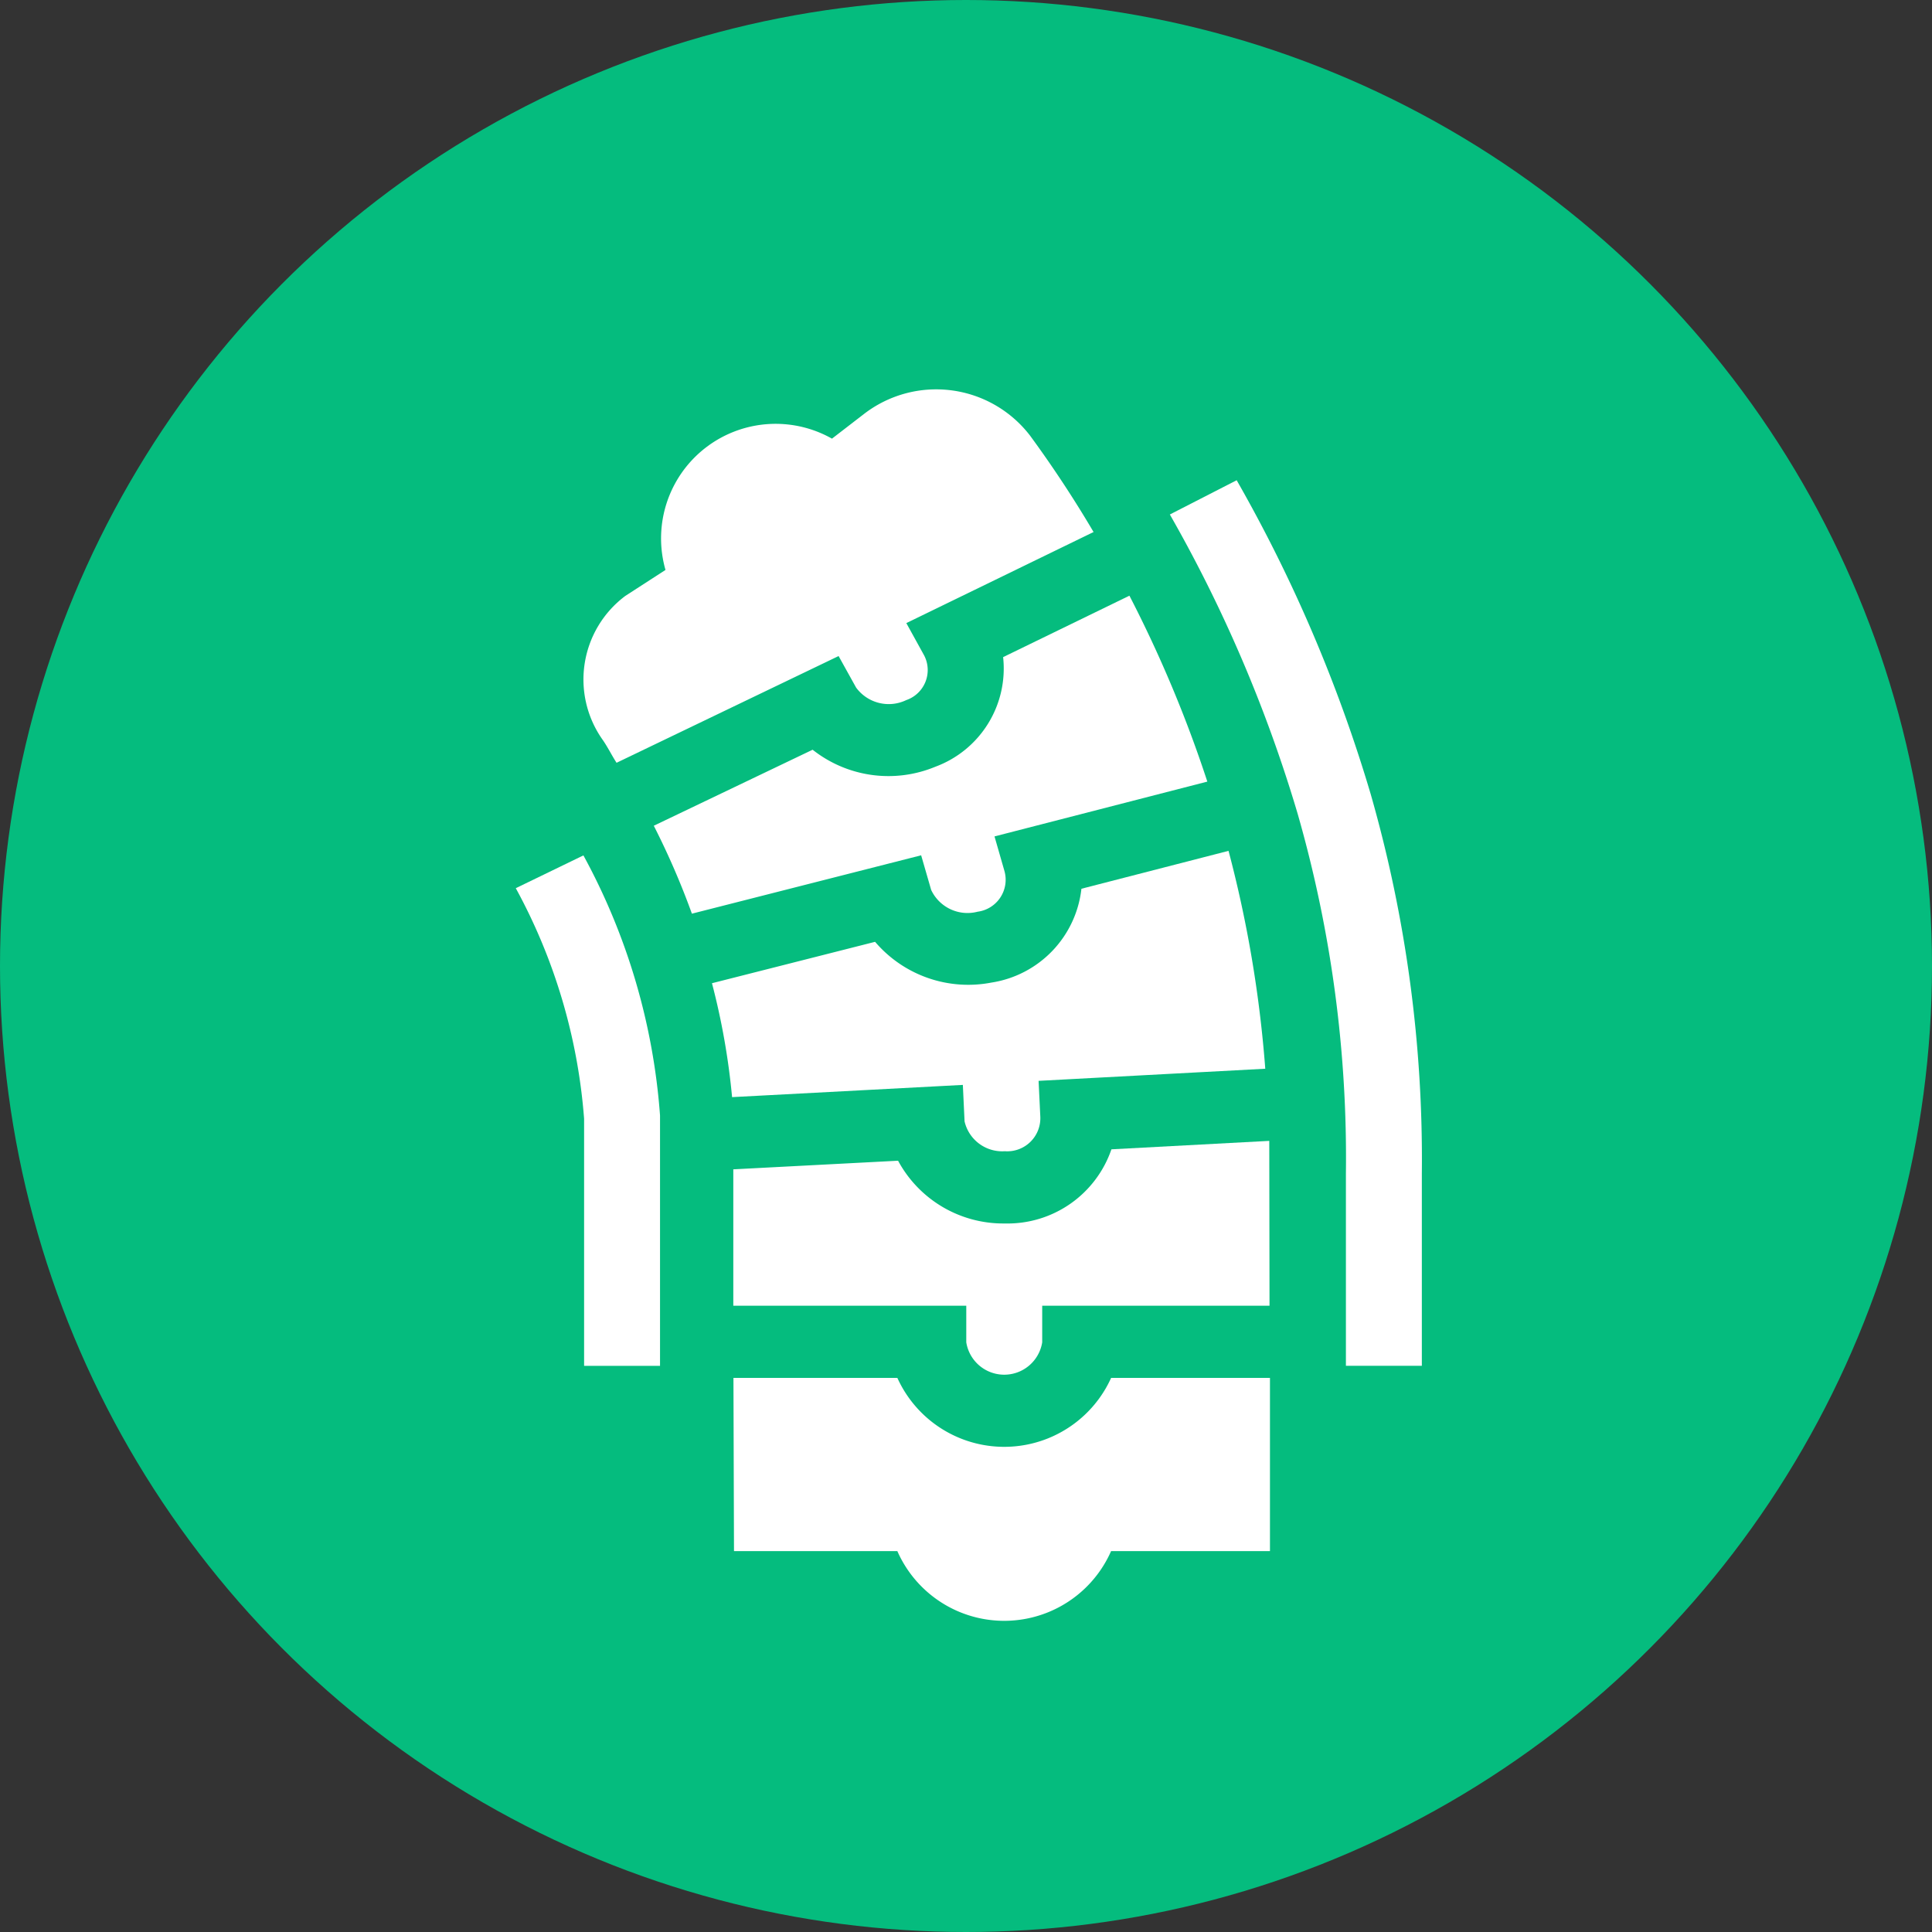
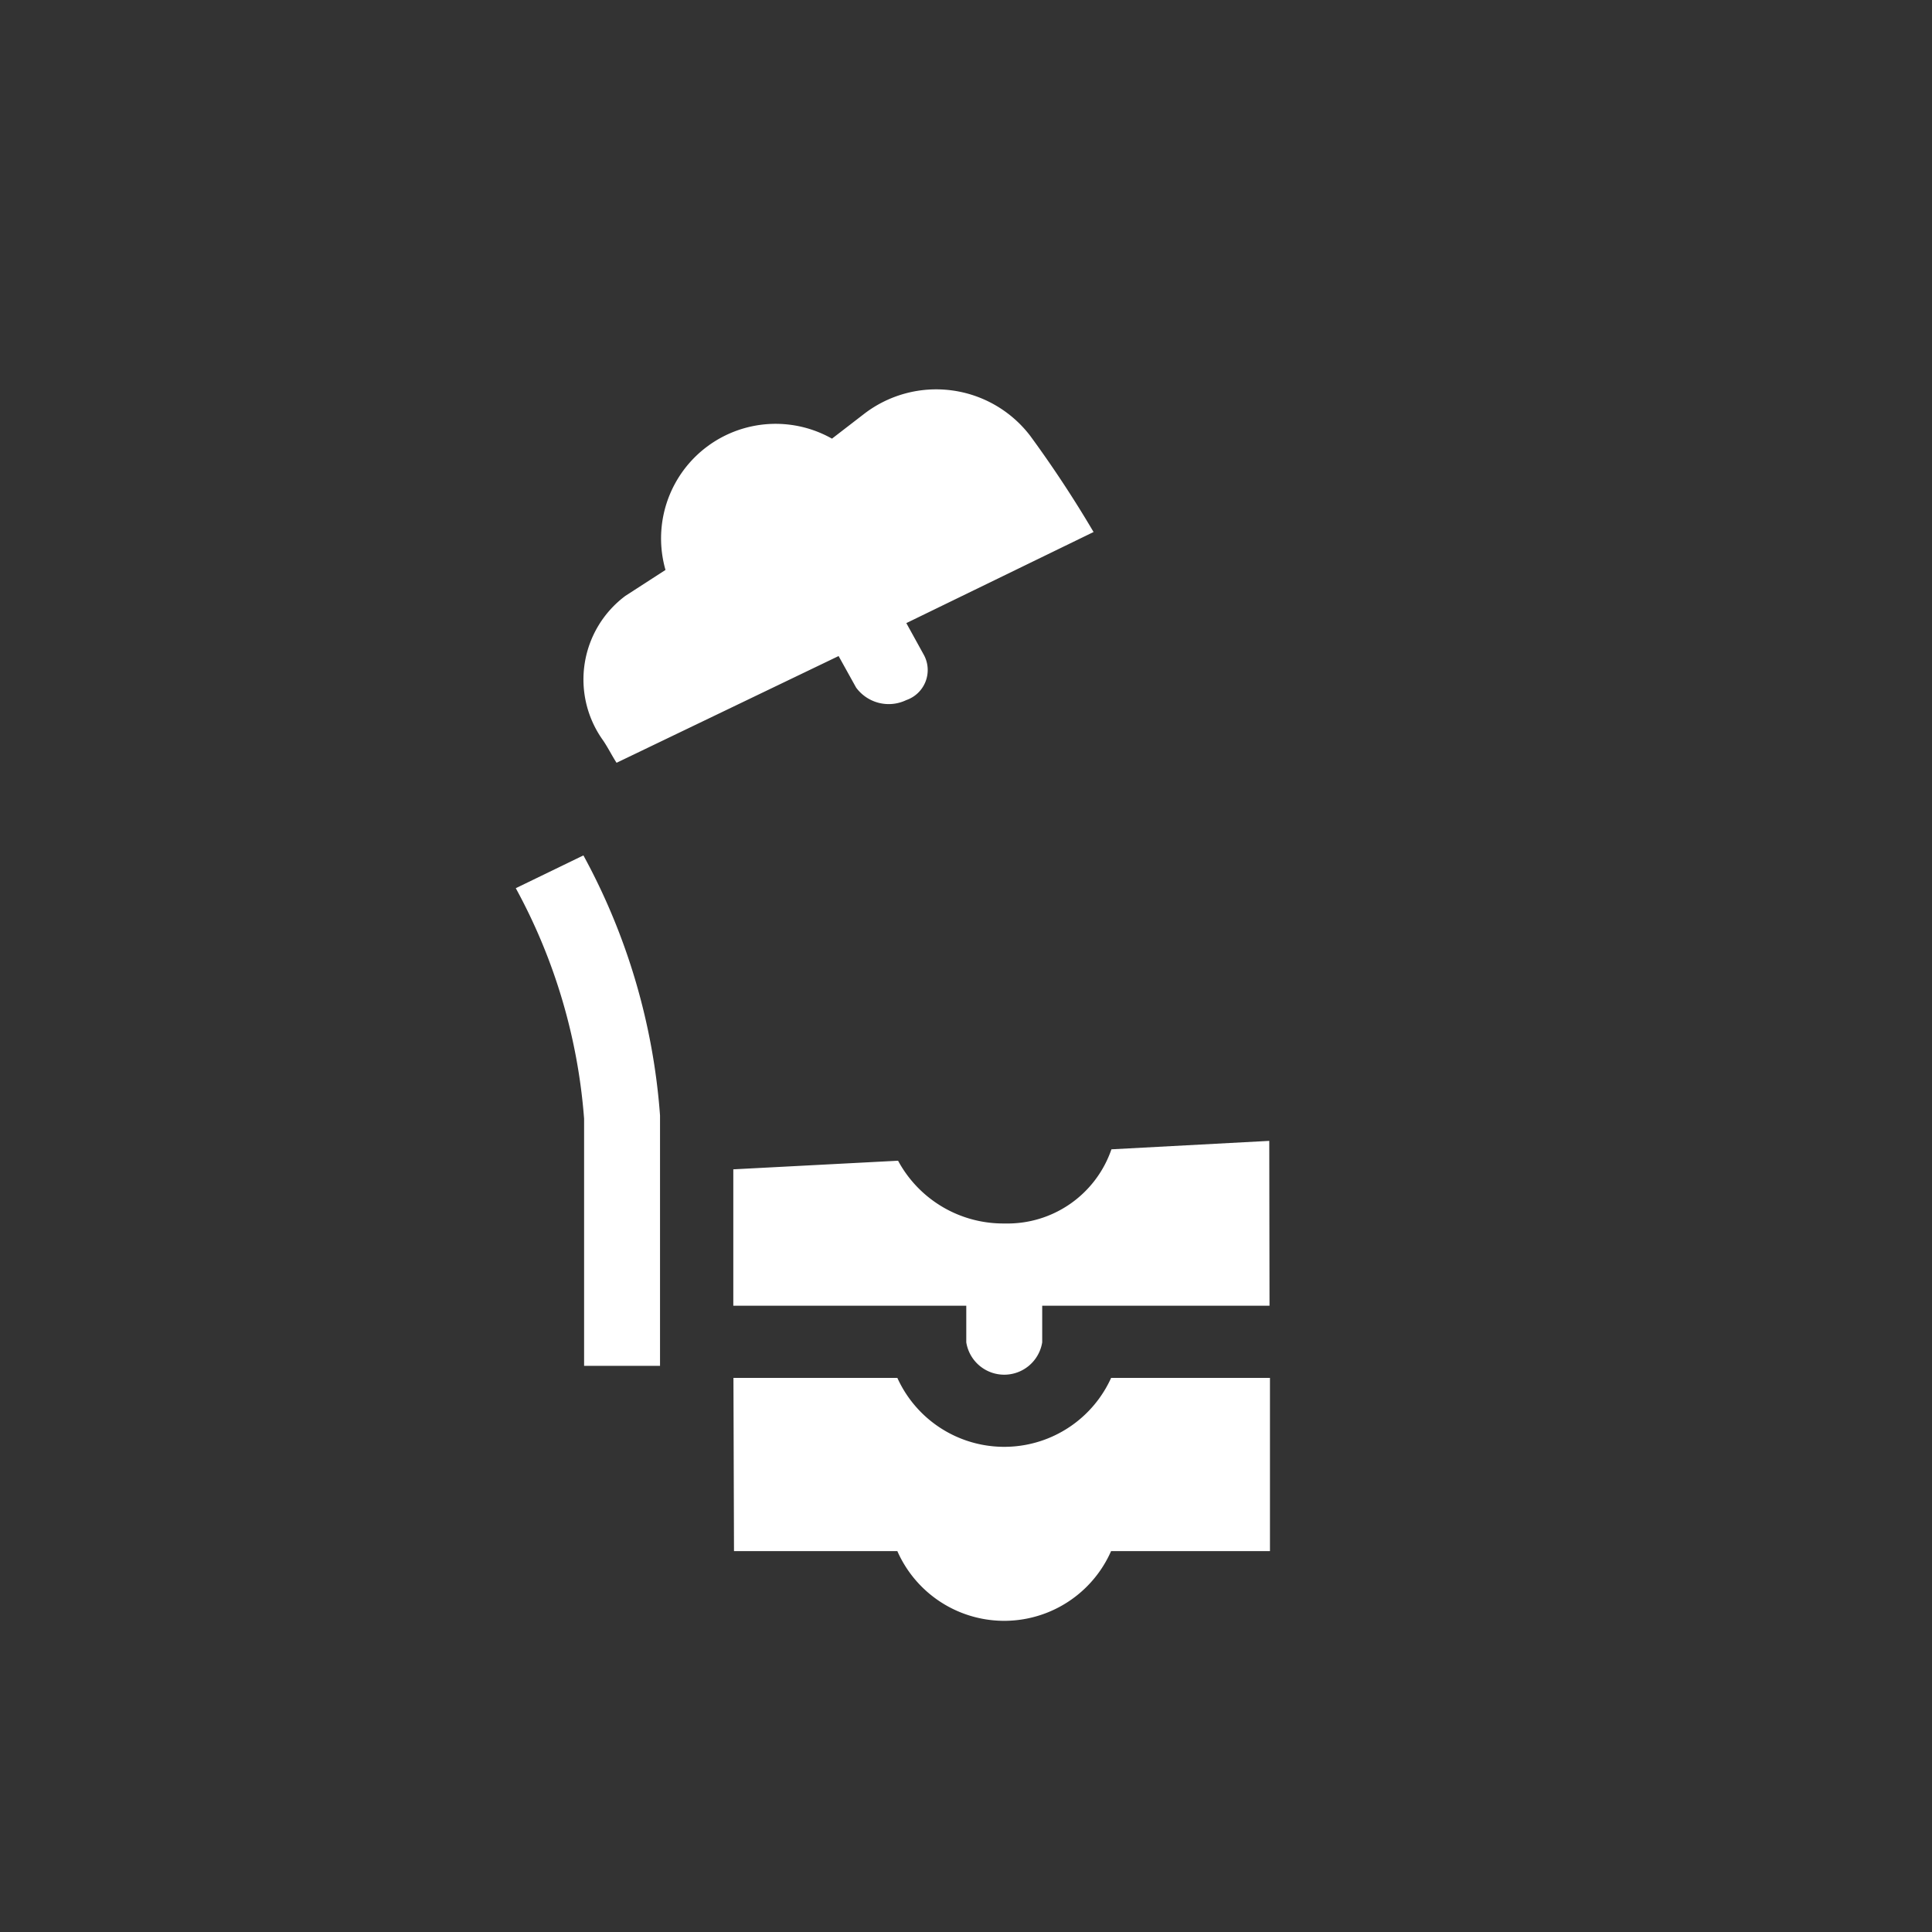
<svg xmlns="http://www.w3.org/2000/svg" width="70" height="70" viewBox="0 0 70 70">
  <rect x="0" y="0" width="70" height="70" fill="#333333" stroke="none" />
  <g id="Group_162" data-name="Group 162" transform="translate(-214.185 -2925)">
-     <circle id="Ellipse_7" data-name="Ellipse 7" cx="35" cy="35" r="35" transform="translate(214.185 2925)" fill="#05bc7e" />
    <g id="Group_150" data-name="Group 150" transform="translate(232.873 2939.106)">
      <path id="Path_155" data-name="Path 155" d="M338.417,157.278a20.685,20.685,0,0,1,2.475,8.352v8.954h2.751v-9.073a23.2,23.2,0,0,0-2.776-9.421Z" transform="translate(-338.417 -139.203)" fill="#fff" />
-       <path id="Path_156" data-name="Path 156" d="M431.23,118.438a53.678,53.678,0,0,0-4.864-11.4l-2.421,1.241a51.209,51.209,0,0,1,4.63,10.842,45.181,45.181,0,0,1,1.749,13.029v6.973h2.751v-6.973a48,48,0,0,0-1.846-13.714Z" transform="translate(-400.247 -103.744)" fill="#fff" />
      <path id="Path_157" data-name="Path 157" d="M375.313,199.388v1.326a1.393,1.393,0,0,0,2.751,0v-1.326H386.3l-.009-5.973-5.719.306a3.981,3.981,0,0,1-3.851,2.687h-.056a4.327,4.327,0,0,1-3.823-2.274l-5.97.312v4.941Z" transform="translate(-358.991 -166.185)" fill="#fff" />
-       <path id="Path_158" data-name="Path 158" d="M369.12,124.356a3.794,3.794,0,0,1-2.46,3.973,4.429,4.429,0,0,1-4.442-.618l-5.755,2.754a27.948,27.948,0,0,1,1.381,3.186l8.306-2.115.363,1.255a1.454,1.454,0,0,0,1.683.789,1.168,1.168,0,0,0,.975-1.464l-.363-1.264,7.711-1.986a45.7,45.7,0,0,0-2.823-6.736Z" transform="translate(-351.463 -114.653)" fill="#fff" />
      <path id="Path_159" data-name="Path 159" d="M347.938,107.822c.184.258.339.577.516.85l8.045-3.867.634,1.142a1.466,1.466,0,0,0,1.817.454,1.151,1.151,0,0,0,.648-1.62l-.645-1.17,6.784-3.3a41.741,41.741,0,0,0-2.3-3.491,4.286,4.286,0,0,0-6-.8l-1.178.908a4.151,4.151,0,0,0-6.032,4.757l-1.455.941A3.78,3.78,0,0,0,347.938,107.822Z" transform="translate(-344.803 -95.141)" fill="#fff" />
-       <path id="Path_160" data-name="Path 160" d="M382.788,155.5l-5.33,1.373a3.875,3.875,0,0,1-3.263,3.4,4.435,4.435,0,0,1-4.213-1.477l-5.91,1.5a25.66,25.66,0,0,1,.729,4.127l8.361-.443.062,1.322a1.4,1.4,0,0,0,1.456,1.081,1.2,1.2,0,0,0,1.288-1.259l-.062-1.291,8.213-.439A43.69,43.69,0,0,0,382.788,155.5Z" transform="translate(-356.964 -138.778)" fill="#fff" />
      <path id="Path_161" data-name="Path 161" d="M372.814,230.684a4.231,4.231,0,0,0,7.745,0h5.756v-6.275H380.56a4.251,4.251,0,0,1-7.745,0h-5.939l.02,6.275Z" transform="translate(-358.99 -188.591)" fill="#fff" />
    </g>
  </g>
</svg>